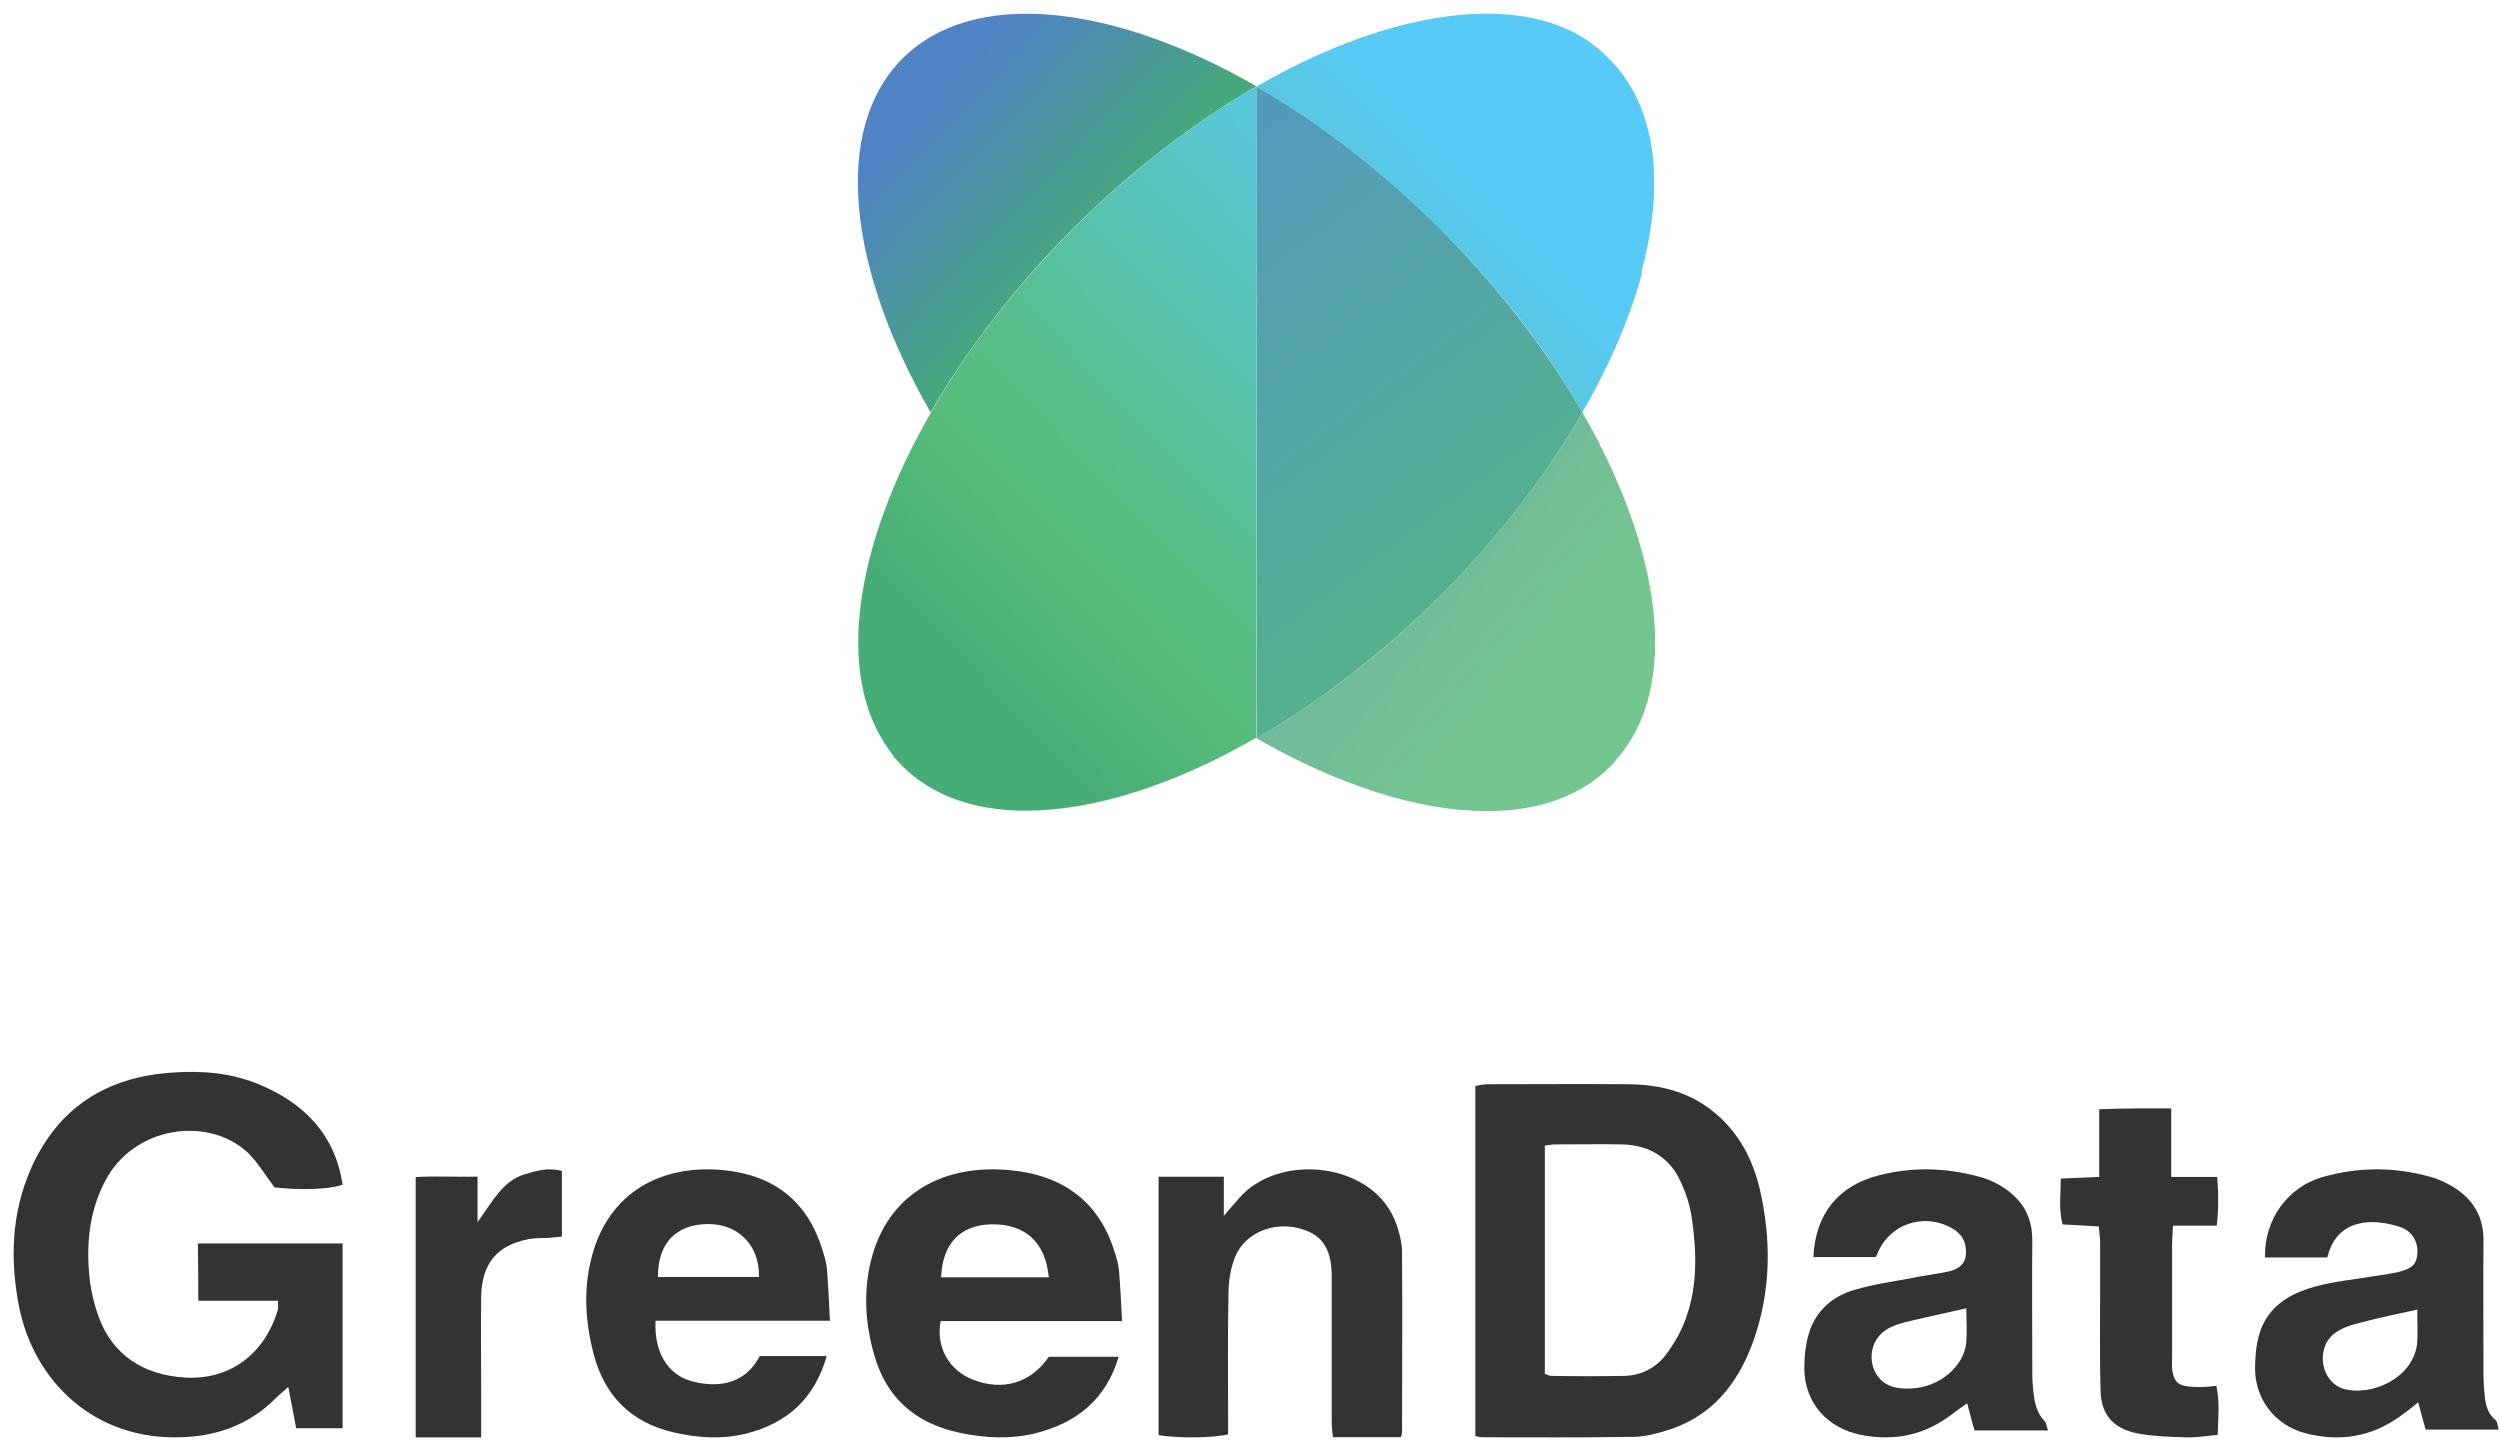
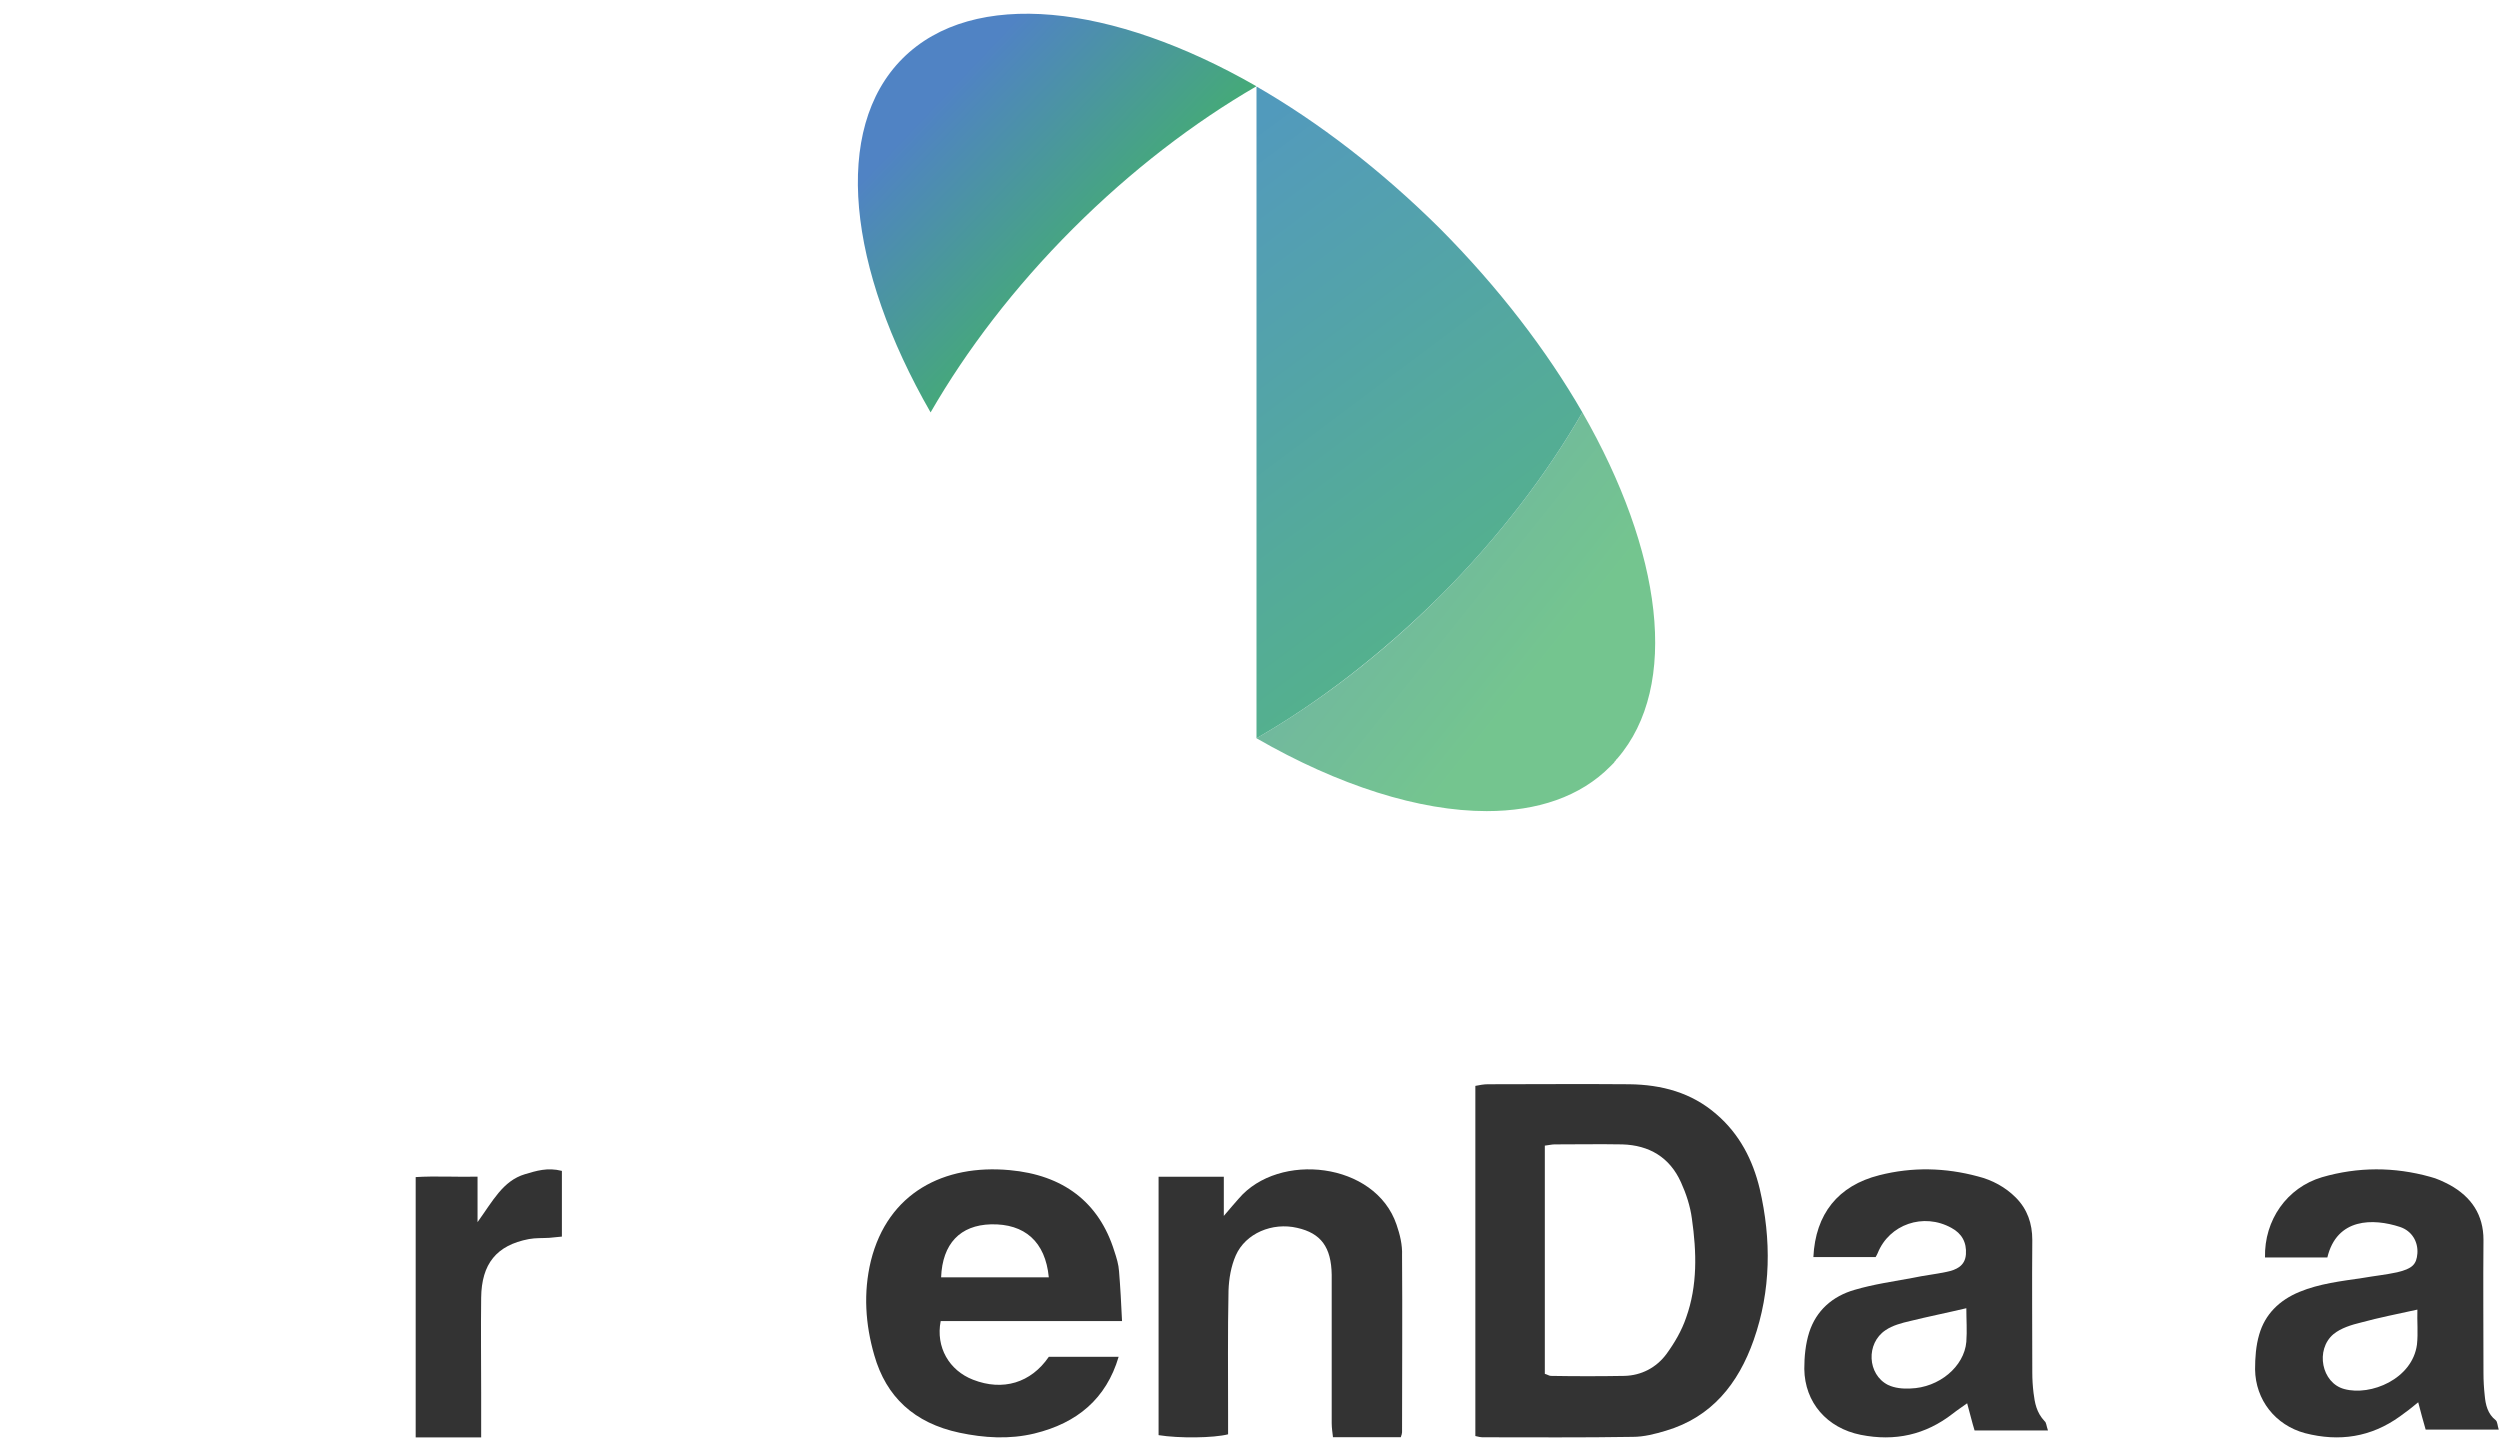
<svg xmlns="http://www.w3.org/2000/svg" width="157" height="91" viewBox="0 0 157 91" fill="none">
-   <path d="M78.908 5.431C75.01 7.678 71.084 10.683 67.403 14.364C63.721 18.046 60.689 21.999 58.469 25.897C53.65 34.262 52.432 42.384 55.816 47.067C55.843 47.094 55.87 47.121 55.87 47.148C55.897 47.175 55.924 47.202 55.924 47.229L55.951 47.257L55.978 47.311L56.005 47.338C56.032 47.365 56.032 47.392 56.06 47.419L56.087 47.446L56.114 47.473V47.5L56.141 47.527V47.554L56.168 47.581L56.195 47.608L56.222 47.636L56.249 47.663L56.276 47.69L56.303 47.717L56.33 47.744L56.357 47.771L56.384 47.798L56.411 47.825L56.439 47.852V47.879L56.466 47.906L56.493 47.933L56.52 47.96L56.547 47.987L56.574 48.014L56.601 48.042L56.628 48.069L56.655 48.096C58.577 50.018 61.257 50.911 64.425 50.911C68.648 50.911 73.71 49.314 78.881 46.336L78.908 5.431ZM93.364 0.856C89.141 0.856 84.079 2.453 78.908 5.431C82.806 7.678 86.732 10.683 90.441 14.364C94.122 18.046 97.154 21.999 99.374 25.897C101.08 22.946 102.325 20.049 103.083 17.288C103.083 17.261 103.11 17.234 103.11 17.207V17.18V17.153V17.126V17.099V17.072V17.045V17.017V16.991V16.963C104.545 11.549 104.03 6.812 101.215 3.861C101.188 3.834 101.161 3.807 101.134 3.78C101.107 3.752 101.08 3.725 101.053 3.698C99.212 1.749 96.532 0.856 93.364 0.856Z" fill="url(#paint0_linear_595_2)" />
  <path d="M99.374 25.897C97.127 29.795 94.122 33.748 90.44 37.43C86.758 41.111 82.806 44.116 78.908 46.363C84.078 49.341 89.141 50.938 93.364 50.938C96.531 50.938 99.239 50.045 101.134 48.123L101.161 48.096L101.188 48.069L101.215 48.042L101.242 48.015L101.269 47.987L101.296 47.961L101.323 47.933L101.35 47.906L101.377 47.879V47.852L101.404 47.825L101.431 47.798C101.458 47.771 101.485 47.744 101.485 47.717C101.513 47.69 101.54 47.663 101.567 47.636C105.519 43.06 104.382 34.614 99.374 25.897Z" fill="url(#paint1_linear_595_2)" />
  <path d="M78.908 5.431V46.363C82.806 44.116 86.731 41.111 90.44 37.429C94.122 33.748 97.127 29.795 99.374 25.897C97.127 21.999 94.122 18.073 90.44 14.364C86.731 10.683 82.806 7.678 78.908 5.431Z" fill="url(#paint2_linear_595_2)" />
  <path d="M67.375 14.366C71.057 10.684 75.009 7.679 78.881 5.432V5.405C69.866 0.234 61.122 -0.767 56.682 3.672C52.242 8.112 53.244 16.856 58.441 25.898C60.688 22 63.693 18.047 67.375 14.366Z" fill="url(#paint3_linear_595_2)" />
-   <path d="M12.451 81.686C13.285 81.686 14.092 81.686 14.899 81.686C15.733 81.686 16.592 81.686 17.452 81.686C17.452 81.967 17.478 82.12 17.452 82.248C16.67 84.9 14.561 86.71 11.54 86.506C8.987 86.328 7.06 85.078 6.201 82.707C5.94 81.993 5.758 81.253 5.654 80.513C5.393 78.346 5.549 76.229 6.565 74.24C8.362 70.695 13.05 70.083 15.524 72.353C16.176 72.965 16.644 73.781 17.243 74.572C18.858 74.75 20.733 74.699 21.515 74.393C21.046 71.282 19.145 69.293 16.254 68.094C14.535 67.38 12.738 67.227 10.889 67.355C6.669 67.61 3.622 69.573 1.929 73.424C0.731 76.178 0.627 79.034 1.174 81.942C2.085 86.736 5.94 90.51 11.514 90.255C13.78 90.153 15.681 89.414 17.269 87.858C17.504 87.603 17.79 87.399 18.103 87.093C18.285 88.037 18.441 88.827 18.598 89.694C19.587 89.694 20.499 89.694 21.515 89.694C21.515 85.792 21.515 81.967 21.515 78.091C18.468 78.091 15.472 78.091 12.425 78.091C12.451 79.315 12.451 80.437 12.451 81.686Z" fill="#333333" />
  <path d="M107.797 69.979C106.224 68.608 104.347 68.116 102.317 68.091C99.349 68.065 96.406 68.091 93.438 68.091C93.185 68.091 92.906 68.142 92.652 68.194C92.652 75.541 92.652 82.81 92.652 90.183C92.88 90.235 92.982 90.261 93.083 90.261C96.229 90.261 99.4 90.287 102.546 90.235C103.231 90.235 103.941 90.054 104.626 89.847C107.493 88.993 109.167 86.898 110.131 84.156C111.222 81.051 111.247 77.843 110.511 74.661C110.08 72.851 109.243 71.221 107.797 69.979ZM105.894 82.733C105.615 83.561 105.159 84.337 104.651 85.035C104.017 85.889 103.078 86.38 102.013 86.406C100.465 86.432 98.943 86.432 97.396 86.406C97.294 86.406 97.193 86.329 97.015 86.277C97.015 81.517 97.015 76.757 97.015 71.945C97.269 71.919 97.447 71.868 97.624 71.868C99.045 71.868 100.465 71.842 101.886 71.868C103.56 71.919 104.854 72.669 105.565 74.248C105.894 74.972 106.148 75.748 106.25 76.524C106.554 78.645 106.605 80.741 105.894 82.733Z" fill="#333333" />
  <path d="M70.464 82.965C70.41 81.83 70.357 80.822 70.276 79.838C70.25 79.409 70.116 78.981 69.982 78.577C69.02 75.476 66.748 73.787 63.406 73.484C59.289 73.106 55.76 74.896 54.691 79.183C54.21 81.174 54.343 83.166 54.905 85.108C55.653 87.73 57.418 89.369 60.252 89.974C61.802 90.302 63.379 90.403 64.957 90.025C67.657 89.369 69.475 87.831 70.25 85.209C68.726 85.209 67.282 85.209 65.865 85.209C64.743 86.848 62.978 87.377 61.107 86.646C59.61 86.066 58.755 84.604 59.075 82.965C62.791 82.965 66.561 82.965 70.464 82.965ZM62.23 76.888C64.342 76.838 65.652 77.972 65.865 80.216C63.54 80.216 61.321 80.216 59.102 80.216C59.182 78.098 60.305 76.939 62.23 76.888Z" fill="#333333" />
-   <path d="M52.119 82.944C52.068 81.81 52.017 80.802 51.941 79.793C51.916 79.365 51.788 78.936 51.661 78.533C50.744 75.483 48.656 73.82 45.498 73.492C41.628 73.089 38.164 74.803 37.12 79.088C36.636 81.054 36.764 83.045 37.273 85.011C37.961 87.632 39.59 89.321 42.29 89.951C43.818 90.304 45.346 90.405 46.873 90.027C49.445 89.372 51.152 87.834 51.916 85.162C51.152 85.162 50.464 85.162 49.802 85.162C49.089 85.162 48.376 85.162 47.714 85.162C46.695 87.103 44.836 87.128 43.385 86.725C41.908 86.297 41.067 84.885 41.169 82.944C44.811 82.944 48.401 82.944 52.119 82.944ZM44.48 76.87C46.39 76.87 47.714 78.231 47.663 80.197C45.549 80.197 43.436 80.197 41.322 80.197C41.297 78.079 42.468 76.87 44.48 76.87Z" fill="#333333" />
  <path d="M156.74 89.197C156.221 88.794 156.092 88.215 156.04 87.635C155.988 87.156 155.962 86.703 155.962 86.224C155.962 83.428 155.936 80.656 155.962 77.86C155.962 76.298 155.21 75.164 153.835 74.408C153.446 74.207 153.031 74.005 152.616 73.904C150.36 73.274 148.077 73.274 145.821 73.929C143.616 74.584 142.19 76.625 142.242 78.968C143.513 78.968 144.783 78.968 146.158 78.968C146.755 76.474 149.037 76.499 150.723 77.053C151.475 77.305 151.864 77.986 151.812 78.716C151.76 79.397 151.501 79.674 150.541 79.9C149.841 80.052 149.115 80.127 148.389 80.253C147.04 80.455 145.665 80.606 144.394 81.135C143.124 81.664 142.242 82.546 141.879 83.805C141.671 84.511 141.619 85.267 141.619 85.997C141.645 87.912 142.89 89.499 144.757 90.003C146.91 90.558 148.907 90.255 150.723 88.945C151.112 88.668 151.475 88.391 151.864 88.063C152.02 88.693 152.175 89.222 152.331 89.777C153.887 89.777 155.365 89.777 156.921 89.777C156.844 89.55 156.844 89.298 156.74 89.197ZM151.786 84.435C151.501 86.602 148.881 87.685 147.221 87.232C145.795 86.854 145.38 84.763 146.547 83.78C147.014 83.402 147.662 83.201 148.285 83.05C149.4 82.747 150.541 82.521 151.812 82.243C151.786 82.974 151.864 83.705 151.786 84.435Z" fill="#333333" />
  <path d="M127.706 87.474C127.654 87.048 127.628 86.621 127.628 86.195C127.628 83.41 127.603 80.651 127.628 77.867C127.628 76.838 127.318 75.935 126.593 75.208C125.945 74.556 125.117 74.104 124.211 73.878C122.165 73.326 120.094 73.276 118.022 73.803C115.433 74.455 114.009 76.236 113.88 78.945C115.2 78.945 116.495 78.945 117.789 78.945C117.841 78.845 117.893 78.77 117.919 78.695C118.644 76.888 120.793 76.136 122.554 77.114C123.201 77.465 123.512 78.017 123.46 78.77C123.408 79.497 122.864 79.748 122.243 79.874C121.544 80.024 120.819 80.099 120.12 80.25C118.903 80.476 117.66 80.651 116.469 81.002C115.071 81.404 114.061 82.307 113.621 83.661C113.388 84.389 113.31 85.192 113.31 85.969C113.336 88.076 114.734 89.682 116.857 90.108C119.006 90.535 120.922 90.108 122.631 88.779C122.916 88.553 123.227 88.352 123.537 88.126C123.719 88.779 123.848 89.331 124.003 89.832C125.583 89.832 127.033 89.832 128.612 89.832C128.509 89.531 128.509 89.331 128.405 89.255C127.887 88.703 127.784 88.101 127.706 87.474ZM123.486 84.263C123.356 85.819 121.777 87.148 119.964 87.198C119.498 87.223 118.98 87.173 118.566 86.973C117.272 86.32 117.168 84.364 118.411 83.536C118.851 83.235 119.421 83.084 119.964 82.959C121.078 82.683 122.217 82.457 123.486 82.156C123.486 82.884 123.537 83.561 123.486 84.263Z" fill="#333333" />
  <path d="M87.701 76.902C86.362 72.968 80.31 72.321 77.793 75.272C77.552 75.556 77.284 75.841 76.856 76.359C76.856 75.349 76.856 74.65 76.856 73.9C75.464 73.9 74.178 73.9 72.759 73.9C72.759 79.361 72.759 84.744 72.759 90.127C74.044 90.334 76.213 90.308 77.124 90.075C77.124 89.687 77.124 89.273 77.124 88.885C77.124 86.271 77.097 83.657 77.151 81.043C77.177 80.292 77.311 79.516 77.606 78.843C78.222 77.446 79.909 76.747 81.462 77.109C82.962 77.446 83.604 78.326 83.631 80.059C83.631 80.344 83.631 80.629 83.631 80.913C83.631 83.734 83.631 86.555 83.631 89.376C83.631 89.687 83.684 89.998 83.711 90.256C85.211 90.256 86.603 90.256 87.969 90.256C88.023 90.101 88.049 90.023 88.049 89.946C88.049 86.245 88.076 82.544 88.049 78.843C88.076 78.17 87.915 77.523 87.701 76.902Z" fill="#333333" />
-   <path d="M137.558 87.081C136.828 87.029 136.548 86.8 136.435 86.138C136.379 85.858 136.407 85.578 136.407 85.298C136.407 82.929 136.407 80.561 136.407 78.167C136.407 77.81 136.435 77.479 136.463 76.97C137.418 76.97 138.316 76.97 139.215 76.97C139.327 75.9 139.327 74.958 139.243 73.913C138.26 73.913 137.362 73.913 136.351 73.913C136.351 72.411 136.351 71.035 136.351 69.609C135.509 69.609 134.807 69.609 134.133 69.609C133.403 69.609 132.701 69.635 131.831 69.66C131.831 71.163 131.831 72.538 131.831 73.913C130.96 73.939 130.231 73.99 129.416 74.015C129.416 75.008 129.276 75.925 129.529 76.893C130.315 76.944 131.045 76.97 131.803 77.02C131.831 77.403 131.887 77.708 131.887 78.014C131.887 79.16 131.887 80.306 131.887 81.452C131.887 83.439 131.859 85.4 131.915 87.386C131.971 88.94 132.813 89.806 134.47 90.06C135.425 90.213 136.379 90.239 137.334 90.264C137.979 90.29 138.597 90.162 139.271 90.111C139.299 89.016 139.411 88.048 139.187 87.029C138.597 87.106 138.092 87.131 137.558 87.081Z" fill="#333333" />
  <path d="M32.966 73.74C31.579 74.155 30.948 75.426 29.99 76.749C29.99 75.634 29.99 74.804 29.99 73.895C28.602 73.921 27.341 73.844 26.105 73.921C26.105 79.474 26.105 84.845 26.105 90.267C27.493 90.267 28.804 90.267 30.217 90.267C30.217 89.281 30.217 88.373 30.217 87.439C30.217 85.467 30.192 83.495 30.217 81.498C30.242 79.37 31.175 78.203 33.218 77.813C33.647 77.735 34.076 77.761 34.505 77.735C34.757 77.71 35.009 77.683 35.287 77.658C35.287 76.257 35.287 74.933 35.287 73.532C34.379 73.299 33.672 73.532 32.966 73.74Z" fill="#333333" />
  <defs>
    <linearGradient id="paint0_linear_595_2" x1="60.148" y1="42.919" x2="96.199" y2="8.161" gradientUnits="userSpaceOnUse">
      <stop stop-color="#47AD76" />
      <stop offset="0.021" stop-color="#47AD76" />
      <stop offset="0.203" stop-color="#57BC7A" />
      <stop offset="0.305" stop-color="#57BE83" />
      <stop offset="0.914" stop-color="#58CAF7" />
      <stop offset="1" stop-color="#58CAF7" />
    </linearGradient>
    <linearGradient id="paint1_linear_595_2" x1="96.676" y1="42.196" x2="55.767" y2="9.457" gradientUnits="userSpaceOnUse">
      <stop stop-color="#74C58F" />
      <stop offset="0.914" stop-color="#6891CD" />
      <stop offset="1" stop-color="#6891CD" />
    </linearGradient>
    <linearGradient id="paint2_linear_595_2" x1="81.979" y1="46.336" x2="62.375" y2="20.113" gradientUnits="userSpaceOnUse">
      <stop stop-color="#54B18C" />
      <stop offset="0.914" stop-color="#539CB8" />
      <stop offset="1" stop-color="#519ABC" />
    </linearGradient>
    <linearGradient id="paint3_linear_595_2" x1="72.272" y1="19.052" x2="57.627" y2="5.131" gradientUnits="userSpaceOnUse">
      <stop stop-color="#41B75E" />
      <stop offset="0.914" stop-color="#5083C4" />
      <stop offset="1" stop-color="#5083C4" />
    </linearGradient>
  </defs>
</svg>